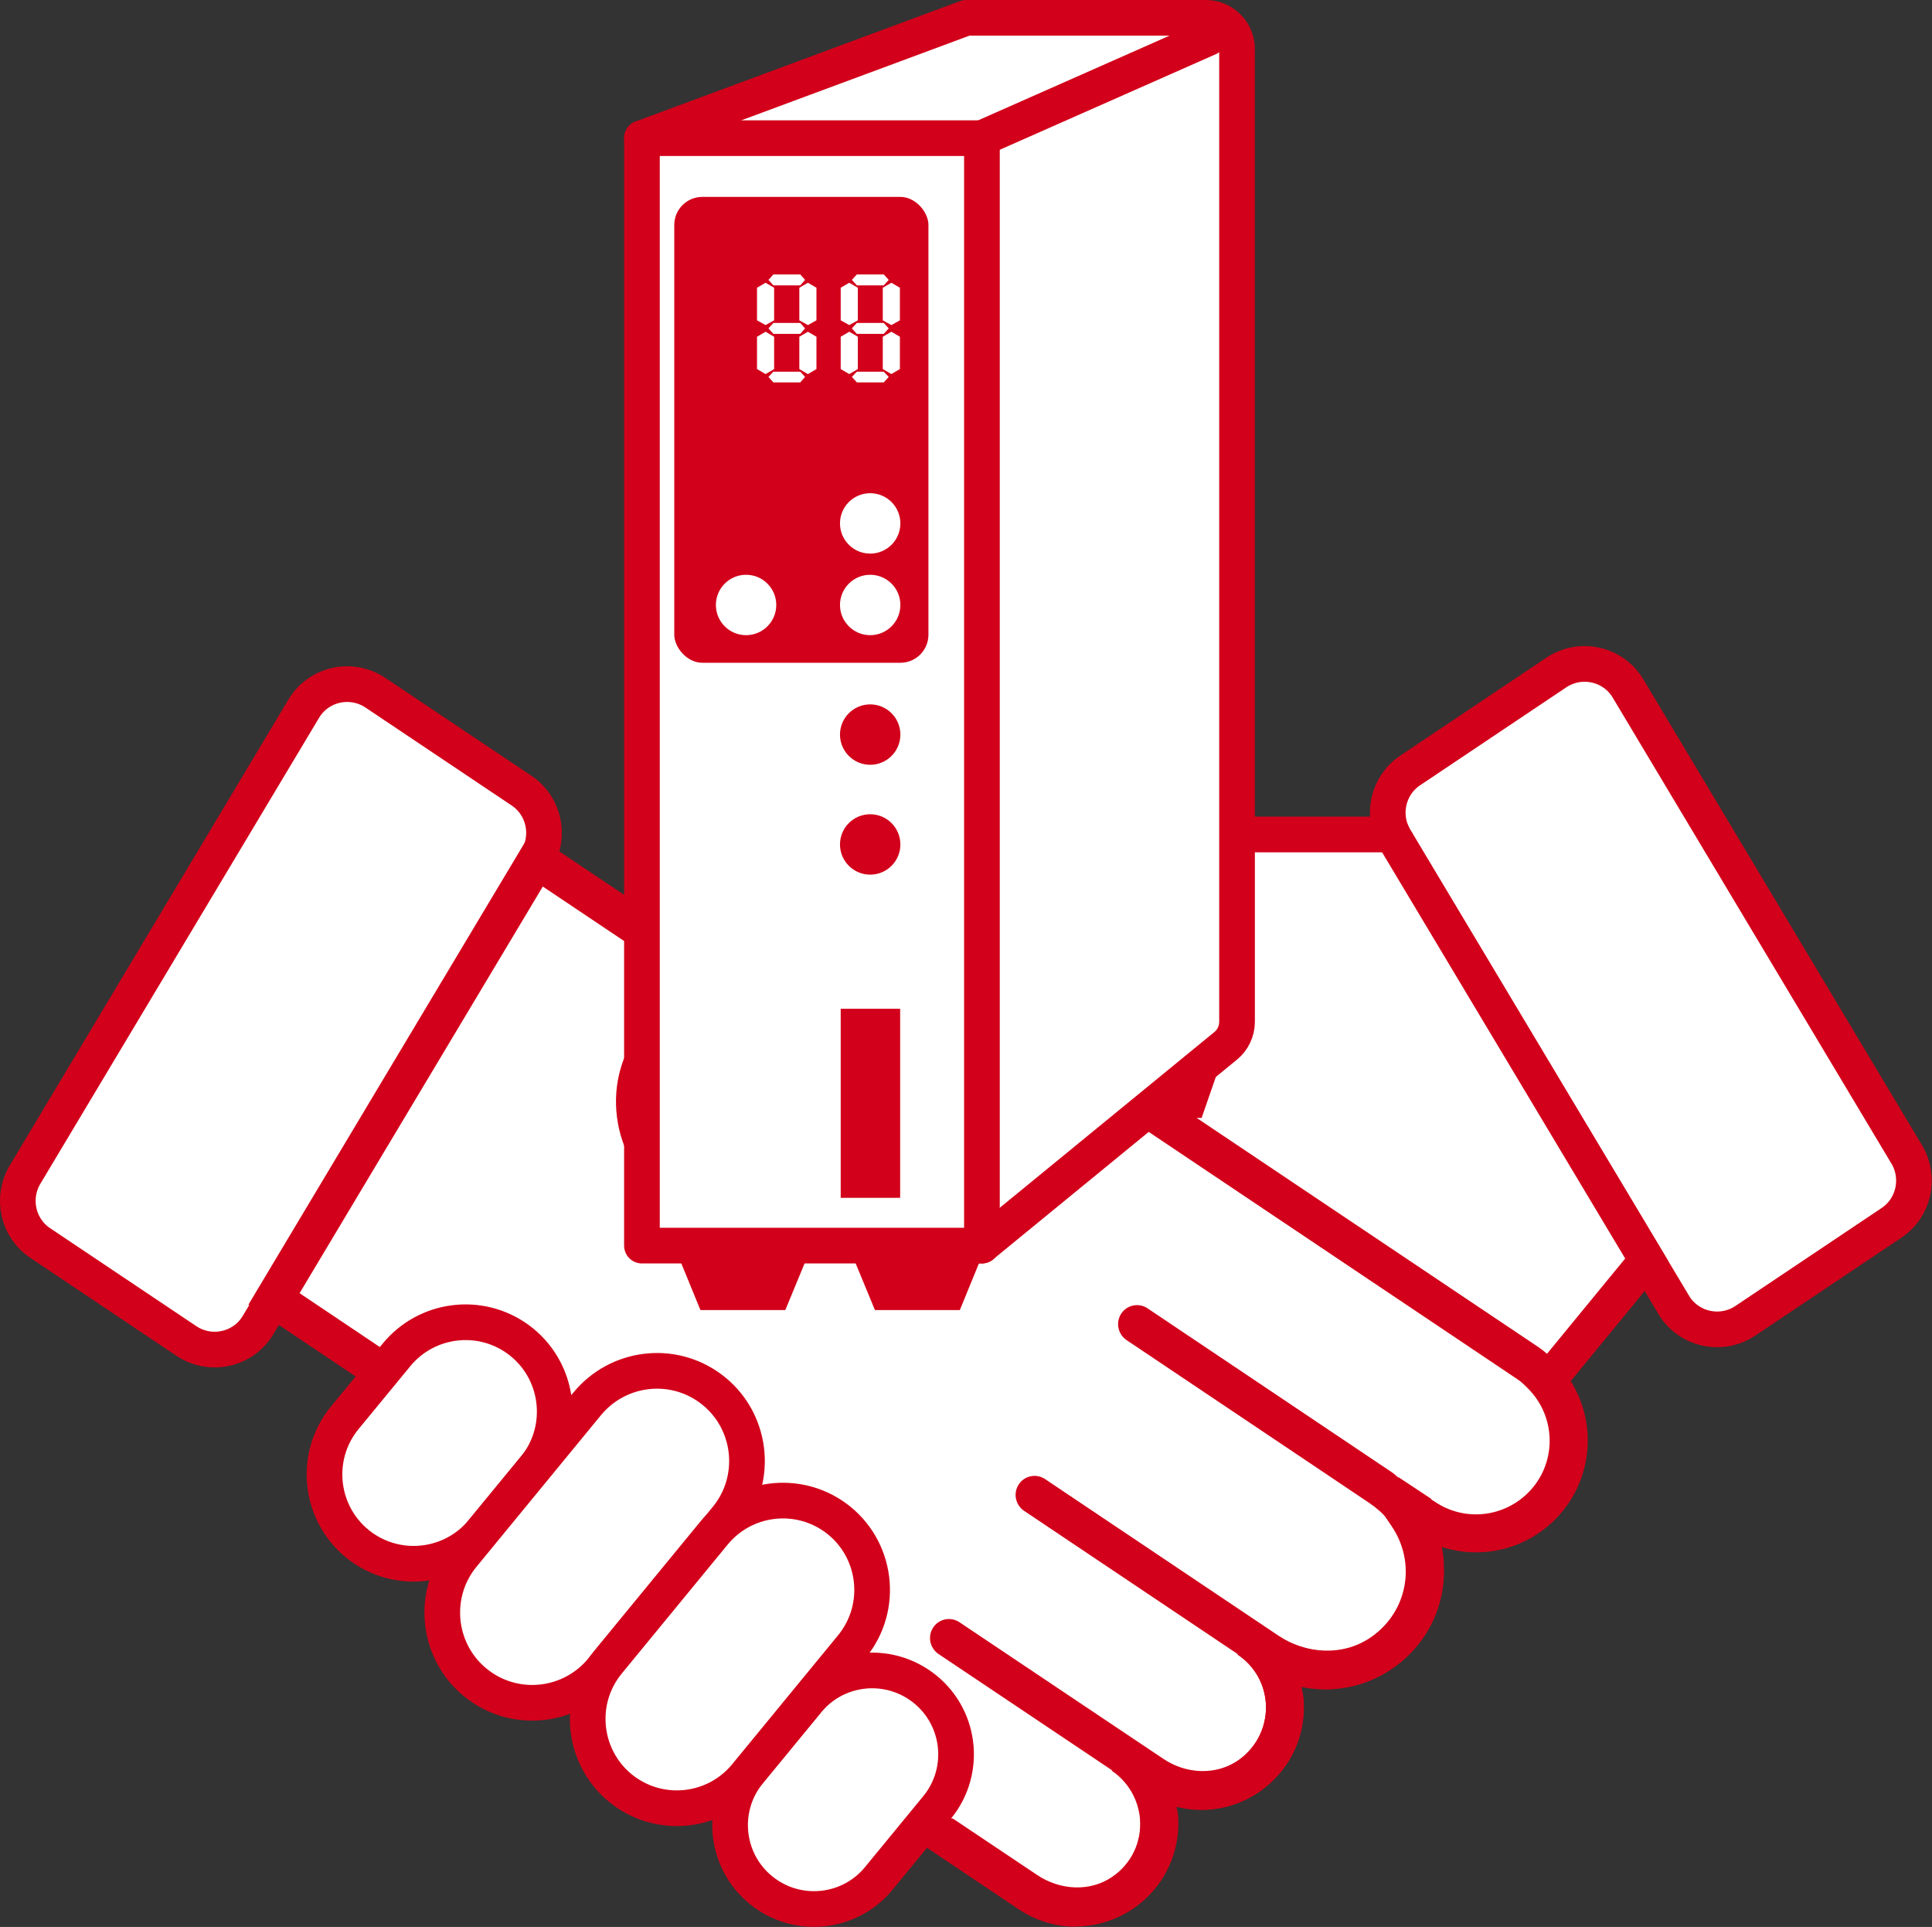
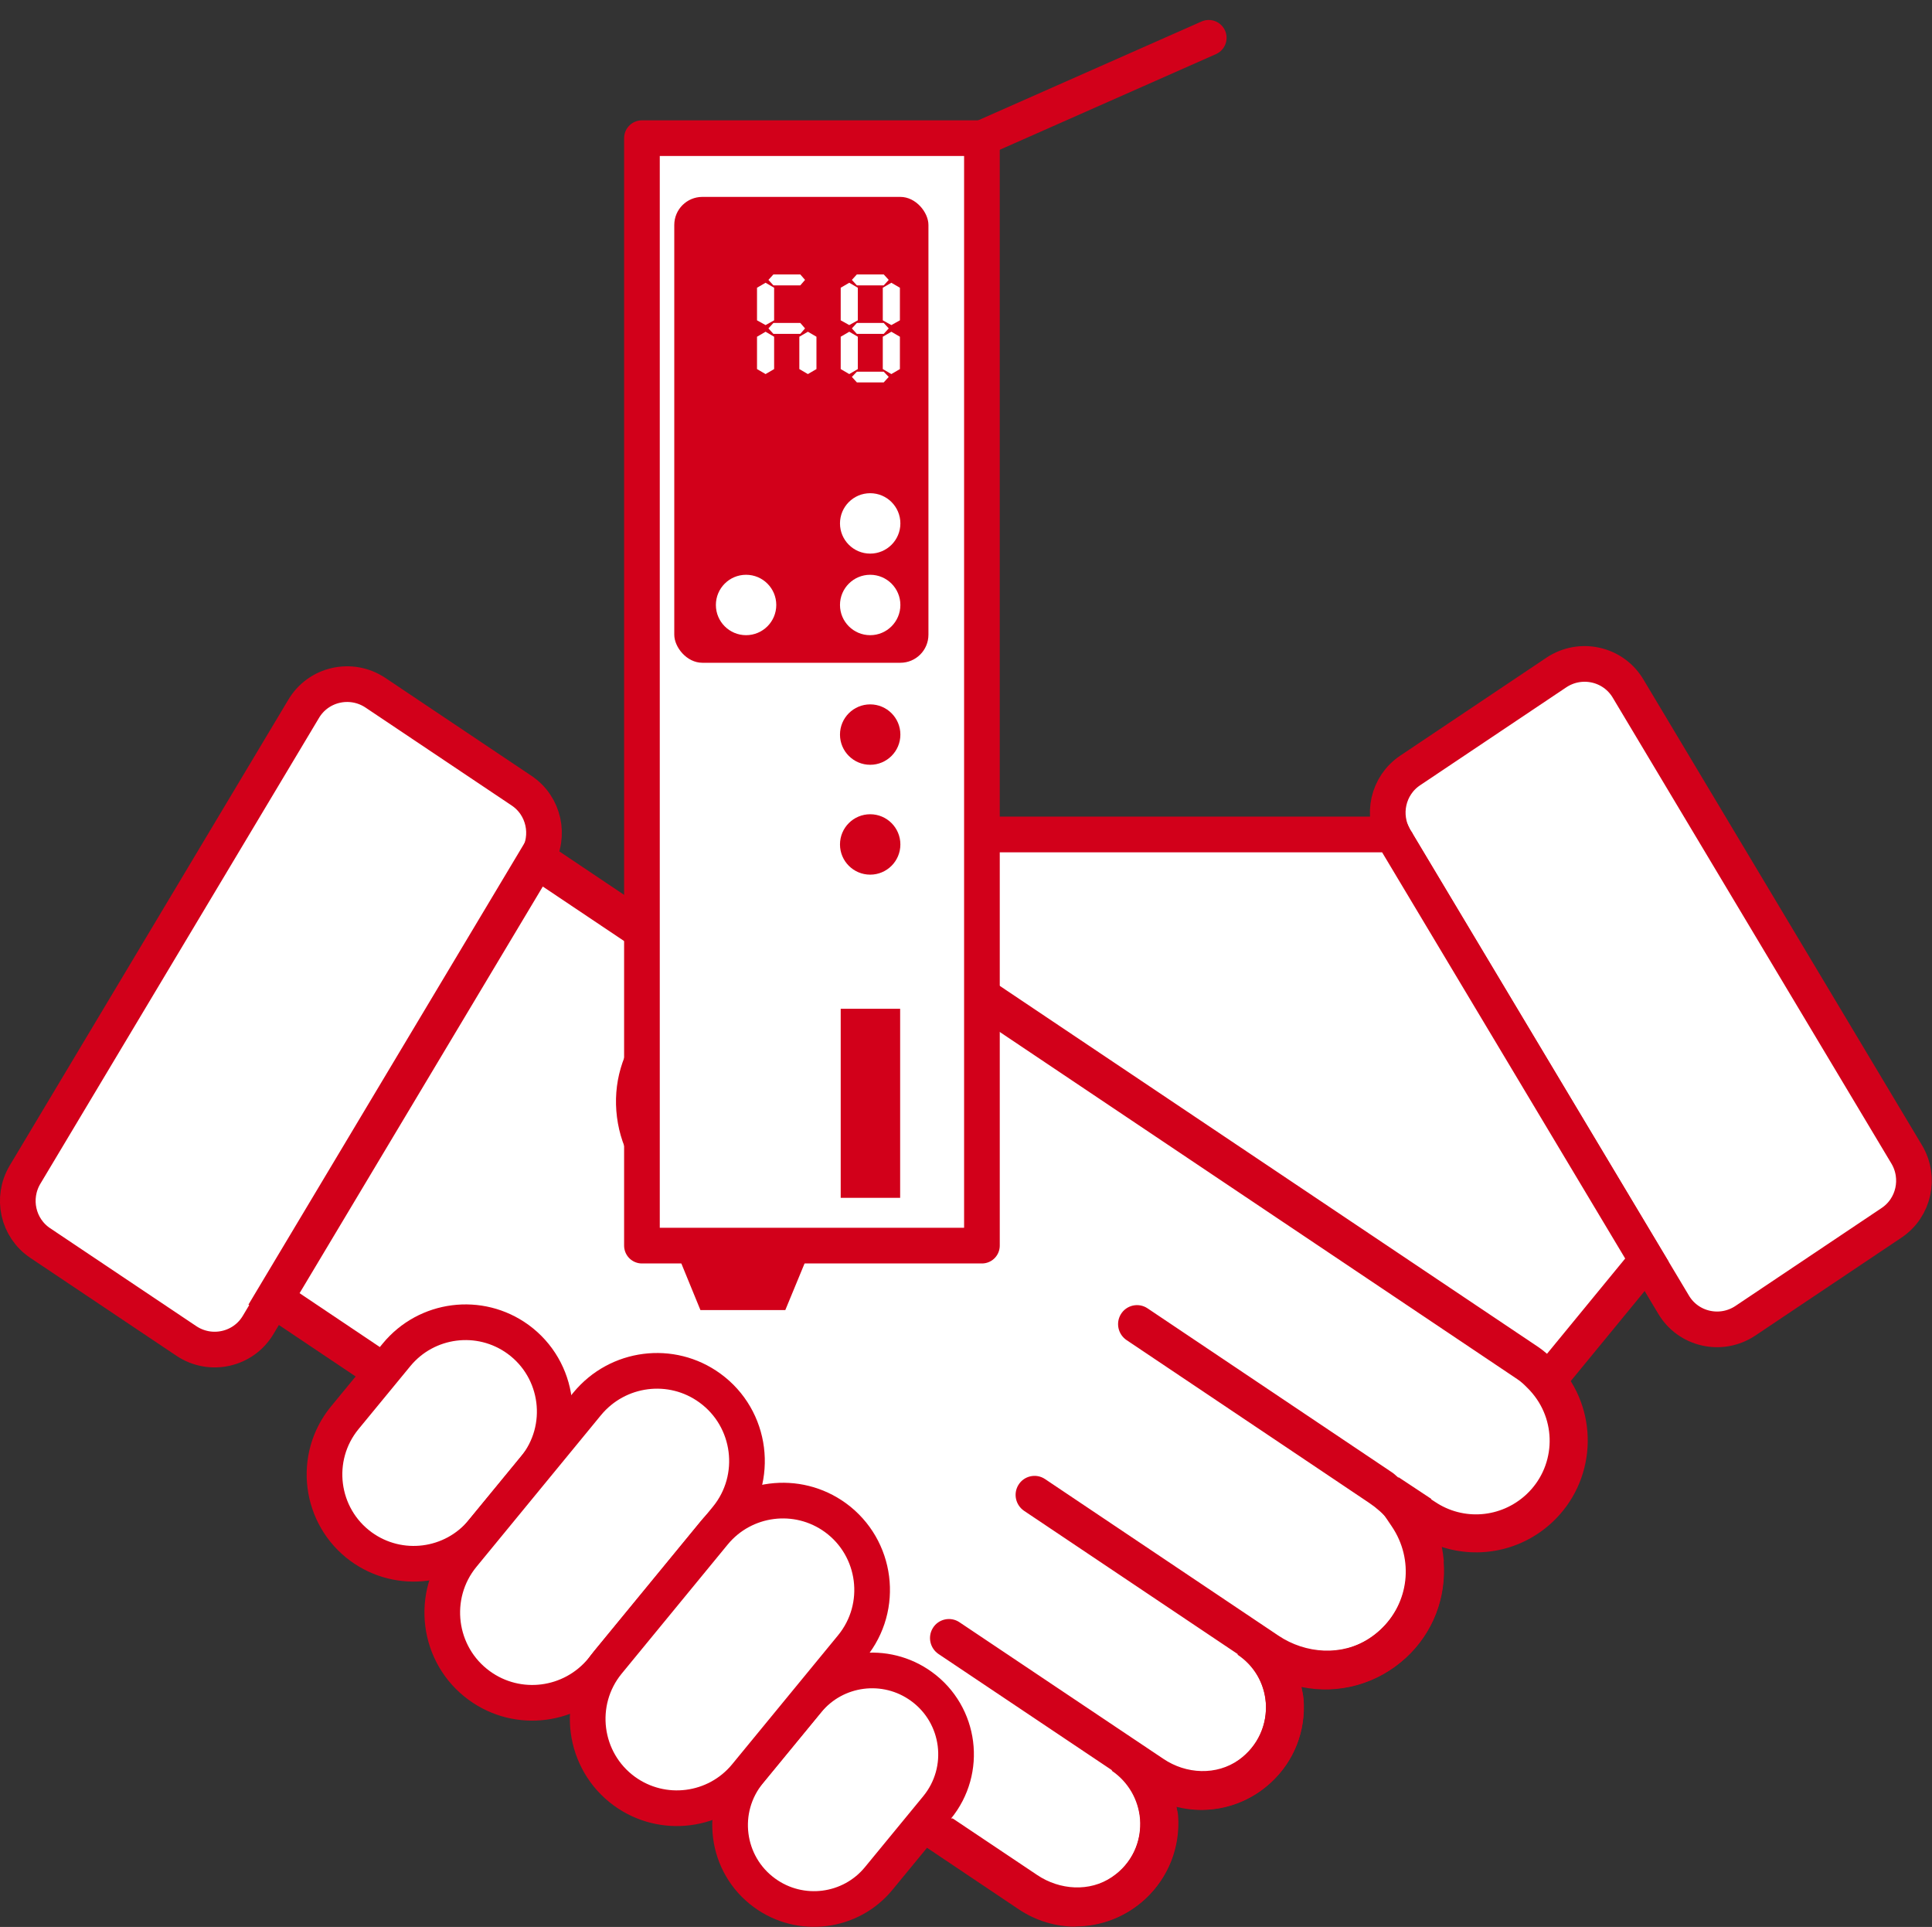
<svg xmlns="http://www.w3.org/2000/svg" id="_レイヤー_2" viewBox="0 0 81.26 81.03">
  <rect x="0" y="0" width="81.26" height="81.03" fill="#333333" stroke="none" />
  <defs>
    <style>.cls-1,.cls-2{fill:none;}.cls-2,.cls-3{stroke-linecap:round;stroke-linejoin:round;}.cls-2,.cls-3,.cls-4{stroke:#d2001a;stroke-width:1.5px;}.cls-3,.cls-5,.cls-4{fill:#fff;}.cls-6{fill:#d2001a;}.cls-4{stroke-miterlimit:10;}.cls-7{clip-path:url(#clippath);}</style>
    <clipPath id="clippath">
      <polygon class="cls-1" points="51.56 43.98 47.11 47.62 49.82 49 53.44 46.49 53.73 45.65 51.56 43.98" />
    </clipPath>
  </defs>
  <g id="_レイヤー_1-2">
    <path class="cls-4" d="M12.77,29.81L1.05,49.4c-.58.98-.3,2.24.64,2.87l6.15,4.12c1.02.68,2.4.37,3.02-.68l11.72-19.59c.58-.98.3-2.24-.64-2.87l-6.15-4.12c-1.02-.68-2.4-.37-3.02.68Z" />
    <path class="cls-4" d="M68.48,28.96l11.72,19.59c.58.98.3,2.24-.64,2.87l-6.15,4.12c-1.02.68-2.4.37-3.02-.68l-11.72-19.59c-.58-.98-.3-2.24.64-2.87l6.15-4.12c1.02-.68,2.4-.37,3.02.68Z" />
    <path class="cls-4" d="M58.67,35.28c-.04-.06-.06-.13-.09-.19h-21.86c-1.28,0-2.49.57-3.3,1.56l-5.7,6.95c-1.57,1.91-1.2,4.74.79,6.19h0c1.73,1.26,4.11,1.05,5.6-.48l7.21-7.4,22.96,15.4c.32.22.58.48.82.76l4.17-5.08-10.6-17.71Z" />
    <path class="cls-5" d="M65.09,58.07c-.09-.1-.18-.2-.27-.29-.17-.16-.34-.33-.54-.46l-22.96-15.4-7.21,7.4c-1.49,1.53-3.87,1.73-5.6.48-2-1.45-2.36-4.29-.79-6.19l2.14-2.6-7.26-4.87-11.06,18.48,10.54,7.07-2.18,2.24,23.41,15.7c1.35.91,3.15.76,4.34-.34,1.66-1.54,1.45-4.23-.43-5.49l1.39.93c1.35.9,3.14.76,4.33-.34,1.66-1.54,1.45-4.22-.43-5.48l.93.62c1.61,1.08,3.75.91,5.17-.41,1.57-1.45,1.72-3.74.62-5.39l.7.07c1.5,1.01,3.5.85,4.83-.38,1.57-1.45,1.62-3.81.34-5.36h0Z" />
    <path class="cls-6" d="M45.25,81.02c-.83,0-1.67-.24-2.4-.73l-24.21-16.24,2.18-2.24-10.37-6.95,11.88-19.86,8.69,5.83-2.7,3.28c-.62.75-.89,1.69-.76,2.66s.62,1.81,1.41,2.38c1.39,1.01,3.35.85,4.55-.39l7.67-7.88,23.52,15.77c.25.17.45.36.65.55.12.12.23.24.33.36h0c1.6,1.92,1.42,4.76-.41,6.46-1.28,1.19-3.07,1.55-4.67,1.02.36,1.67-.16,3.45-1.48,4.67-1.21,1.12-2.85,1.55-4.39,1.23.04.18.06.35.08.53.1,1.32-.39,2.59-1.37,3.49-1.09,1.01-2.59,1.37-3.97,1.02.02.12.04.25.05.38.1,1.32-.4,2.6-1.37,3.5-.82.76-1.87,1.15-2.93,1.15ZM21.13,63.79l22.61,15.17c1.05.7,2.42.59,3.35-.26.61-.57.92-1.37.86-2.2-.07-.83-.5-1.57-1.19-2.04l.89-1.33,1.39.93c1.04.7,2.42.59,3.34-.26.61-.56.92-1.36.86-2.19-.06-.83-.5-1.57-1.19-2.03l.89-1.33.93.62c1.31.88,3.03.74,4.18-.33,1.22-1.13,1.43-2.96.49-4.35l-.95-1.41,2.59.26.17.11c1.2.81,2.78.68,3.84-.3,1.21-1.12,1.32-2.99.27-4.25h0c-.07-.09-.15-.17-.23-.25-.12-.12-.25-.25-.42-.36l-22.41-15.03-6.74,6.92c-1.76,1.8-4.61,2.05-6.65.57-1.15-.83-1.88-2.07-2.06-3.47-.18-1.41.22-2.78,1.12-3.88l1.58-1.92-5.82-3.9-10.23,17.1,10.7,7.18-2.18,2.24Z" />
    <path class="cls-4" d="M15.19,65.04h0c1.61,1.17,3.85.88,5.11-.65l2.18-2.65c1.37-1.67,1.05-4.15-.69-5.42h0c-1.61-1.17-3.85-.88-5.11.65l-2.18,2.65c-1.37,1.67-1.05,4.15.69,5.42Z" />
    <path class="cls-4" d="M38.76,70.92h0c-1.51-1.1-3.62-.83-4.8.61l-2.45,2.98c-1.29,1.57-.99,3.9.65,5.09h0c1.51,1.1,3.62.83,4.8-.61l2.45-2.98c1.29-1.57.99-3.9-.65-5.09Z" />
    <path class="cls-4" d="M24.7,59.03l-5.24,6.38c-1.38,1.68-1.06,4.19.7,5.47h0c1.62,1.18,3.88.89,5.16-.66l5.24-6.38c1.38-1.68,1.06-4.19-.7-5.47h0c-1.62-1.18-3.88-.89-5.16.66Z" />
    <path class="cls-4" d="M35.14,63.82h0c-1.61-1.17-3.85-.88-5.11.65l-4.46,5.43c-1.37,1.67-1.05,4.15.69,5.42h0c1.61,1.17,3.85.88,5.11-.65l4.46-5.43c1.37-1.67,1.05-4.15-.69-5.42Z" />
    <path class="cls-6" d="M60.73,65.66c-.02-.21-.05-.42-.09-.63-.11-.55-.33-1.05-.61-1.52l.17-.48-1.39-.92.02.04c-.1-.08-.18-.17-.29-.24l-10.27-6.89c-.38-.26-.9-.14-1.13.25-.22.37-.11.84.24,1.08l8.11,5.44,2.1,1.41c.61.41,1.12.99,1.36,1.68.54,1.53-.02,3.14-1.34,4.01-1.16.76-2.69.66-3.84-.11l-.82-.55-8.99-6.03c-.38-.26-.9-.14-1.13.25-.22.37-.11.84.24,1.08l8.98,6.02s0,0,0,0c.69.46,1.12,1.2,1.19,2.03.07.94-.34,1.85-1.13,2.42-.94.67-2.22.61-3.18-.04l-1.27-.85-7.3-4.89c-.38-.26-.9-.14-1.13.25-.22.37-.11.84.24,1.08l7.3,4.89s0,0,0,0c.69.46,1.12,1.21,1.19,2.03.08.97-.36,1.9-1.19,2.46-.94.64-2.2.55-3.14-.08l-3.57-2.39s-.02.03-.03.04l-.99,1.2,3.81,2.56c.73.49,1.57.73,2.4.73,1.06,0,2.1-.39,2.93-1.15.97-.9,1.47-2.18,1.37-3.5-.01-.14-.05-.26-.08-.39.35.09.71.15,1.07.15,1.05,0,2.1-.39,2.92-1.15.97-.9,1.47-2.17,1.37-3.49-.01-.19-.07-.37-.11-.55.34.07.69.12,1.03.12,1.22,0,2.43-.45,3.39-1.33,1.13-1.04,1.7-2.52,1.58-4.05Z" />
-     <path class="cls-3" d="M27,5.81L40.64.75h10.08c.72,0,1.31.59,1.31,1.31v40.91c0,.39-.18.77-.48,1.01l-10.26,8.4" />
    <line class="cls-2" x1="41.3" y1="5.81" x2="50.84" y2="1.59" />
    <polygon class="cls-6" points="33.03 55.09 29.46 55.09 28.35 52.38 34.15 52.38 33.03 55.09" />
-     <polygon class="cls-6" points="40.37 55.09 36.8 55.09 35.68 52.38 41.48 52.38 40.37 55.09" />
    <g class="cls-7">
-       <polygon class="cls-6" points="50.54 47.01 47.53 47.01 46.58 44.3 51.48 44.3 50.54 47.01" />
-     </g>
+       </g>
    <rect class="cls-3" x="27" y="5.81" width="14.3" height="46.57" />
    <rect class="cls-6" x="28.36" y="8.28" width="10.69" height="19.59" rx="1.18" ry="1.18" />
    <circle class="cls-5" cx="31.38" cy="25.44" r="1.27" />
    <circle class="cls-5" cx="36.6" cy="25.44" r="1.27" />
    <circle class="cls-6" cx="36.6" cy="30.89" r="1.27" />
    <circle class="cls-6" cx="36.6" cy="35.51" r="1.27" />
    <circle class="cls-5" cx="36.6" cy="22.01" r="1.27" />
    <polygon class="cls-5" points="32.56 13.47 32.56 12.1 32.2 11.89 31.84 12.1 31.84 13.47 32.2 13.67 32.56 13.47" />
    <polygon class="cls-5" points="32.53 12 33.66 12 33.86 11.77 33.66 11.54 32.53 11.54 32.32 11.77 32.53 12" />
-     <polygon class="cls-5" points="32.53 16.08 33.66 16.08 33.86 15.85 33.66 15.63 32.53 15.63 32.32 15.85 32.53 16.08" />
    <polygon class="cls-5" points="32.53 14.04 33.66 14.04 33.86 13.81 33.66 13.58 32.53 13.58 32.32 13.81 32.53 14.04" />
    <polygon class="cls-5" points="32.56 15.52 32.56 14.16 32.2 13.95 31.84 14.16 31.84 15.52 32.2 15.73 32.56 15.52" />
-     <polygon class="cls-5" points="34.34 13.47 34.34 12.1 33.98 11.89 33.62 12.1 33.62 13.47 33.98 13.67 34.34 13.47" />
    <polygon class="cls-5" points="34.34 15.52 34.34 14.16 33.98 13.95 33.62 14.16 33.62 15.52 33.98 15.73 34.34 15.52" />
    <polygon class="cls-5" points="36.08 13.47 36.08 12.1 35.72 11.89 35.36 12.1 35.36 13.47 35.72 13.67 36.08 13.47" />
    <polygon class="cls-5" points="36.04 12 37.17 12 37.38 11.77 37.17 11.54 36.04 11.54 35.83 11.77 36.04 12" />
    <polygon class="cls-5" points="36.04 16.08 37.17 16.08 37.38 15.85 37.17 15.63 36.04 15.63 35.83 15.85 36.04 16.08" />
    <polygon class="cls-5" points="36.04 14.04 37.17 14.04 37.38 13.81 37.17 13.58 36.04 13.58 35.83 13.81 36.04 14.04" />
    <polygon class="cls-5" points="36.08 15.52 36.08 14.16 35.72 13.95 35.36 14.16 35.36 15.52 35.72 15.73 36.08 15.52" />
    <polygon class="cls-5" points="37.85 13.47 37.85 12.1 37.49 11.89 37.13 12.1 37.13 13.47 37.49 13.67 37.85 13.47" />
    <polygon class="cls-5" points="37.85 15.52 37.85 14.16 37.49 13.95 37.13 14.16 37.13 15.52 37.49 15.73 37.85 15.52" />
    <rect class="cls-6" x="35.36" y="42.42" width="2.5" height="7.95" />
  </g>
</svg>